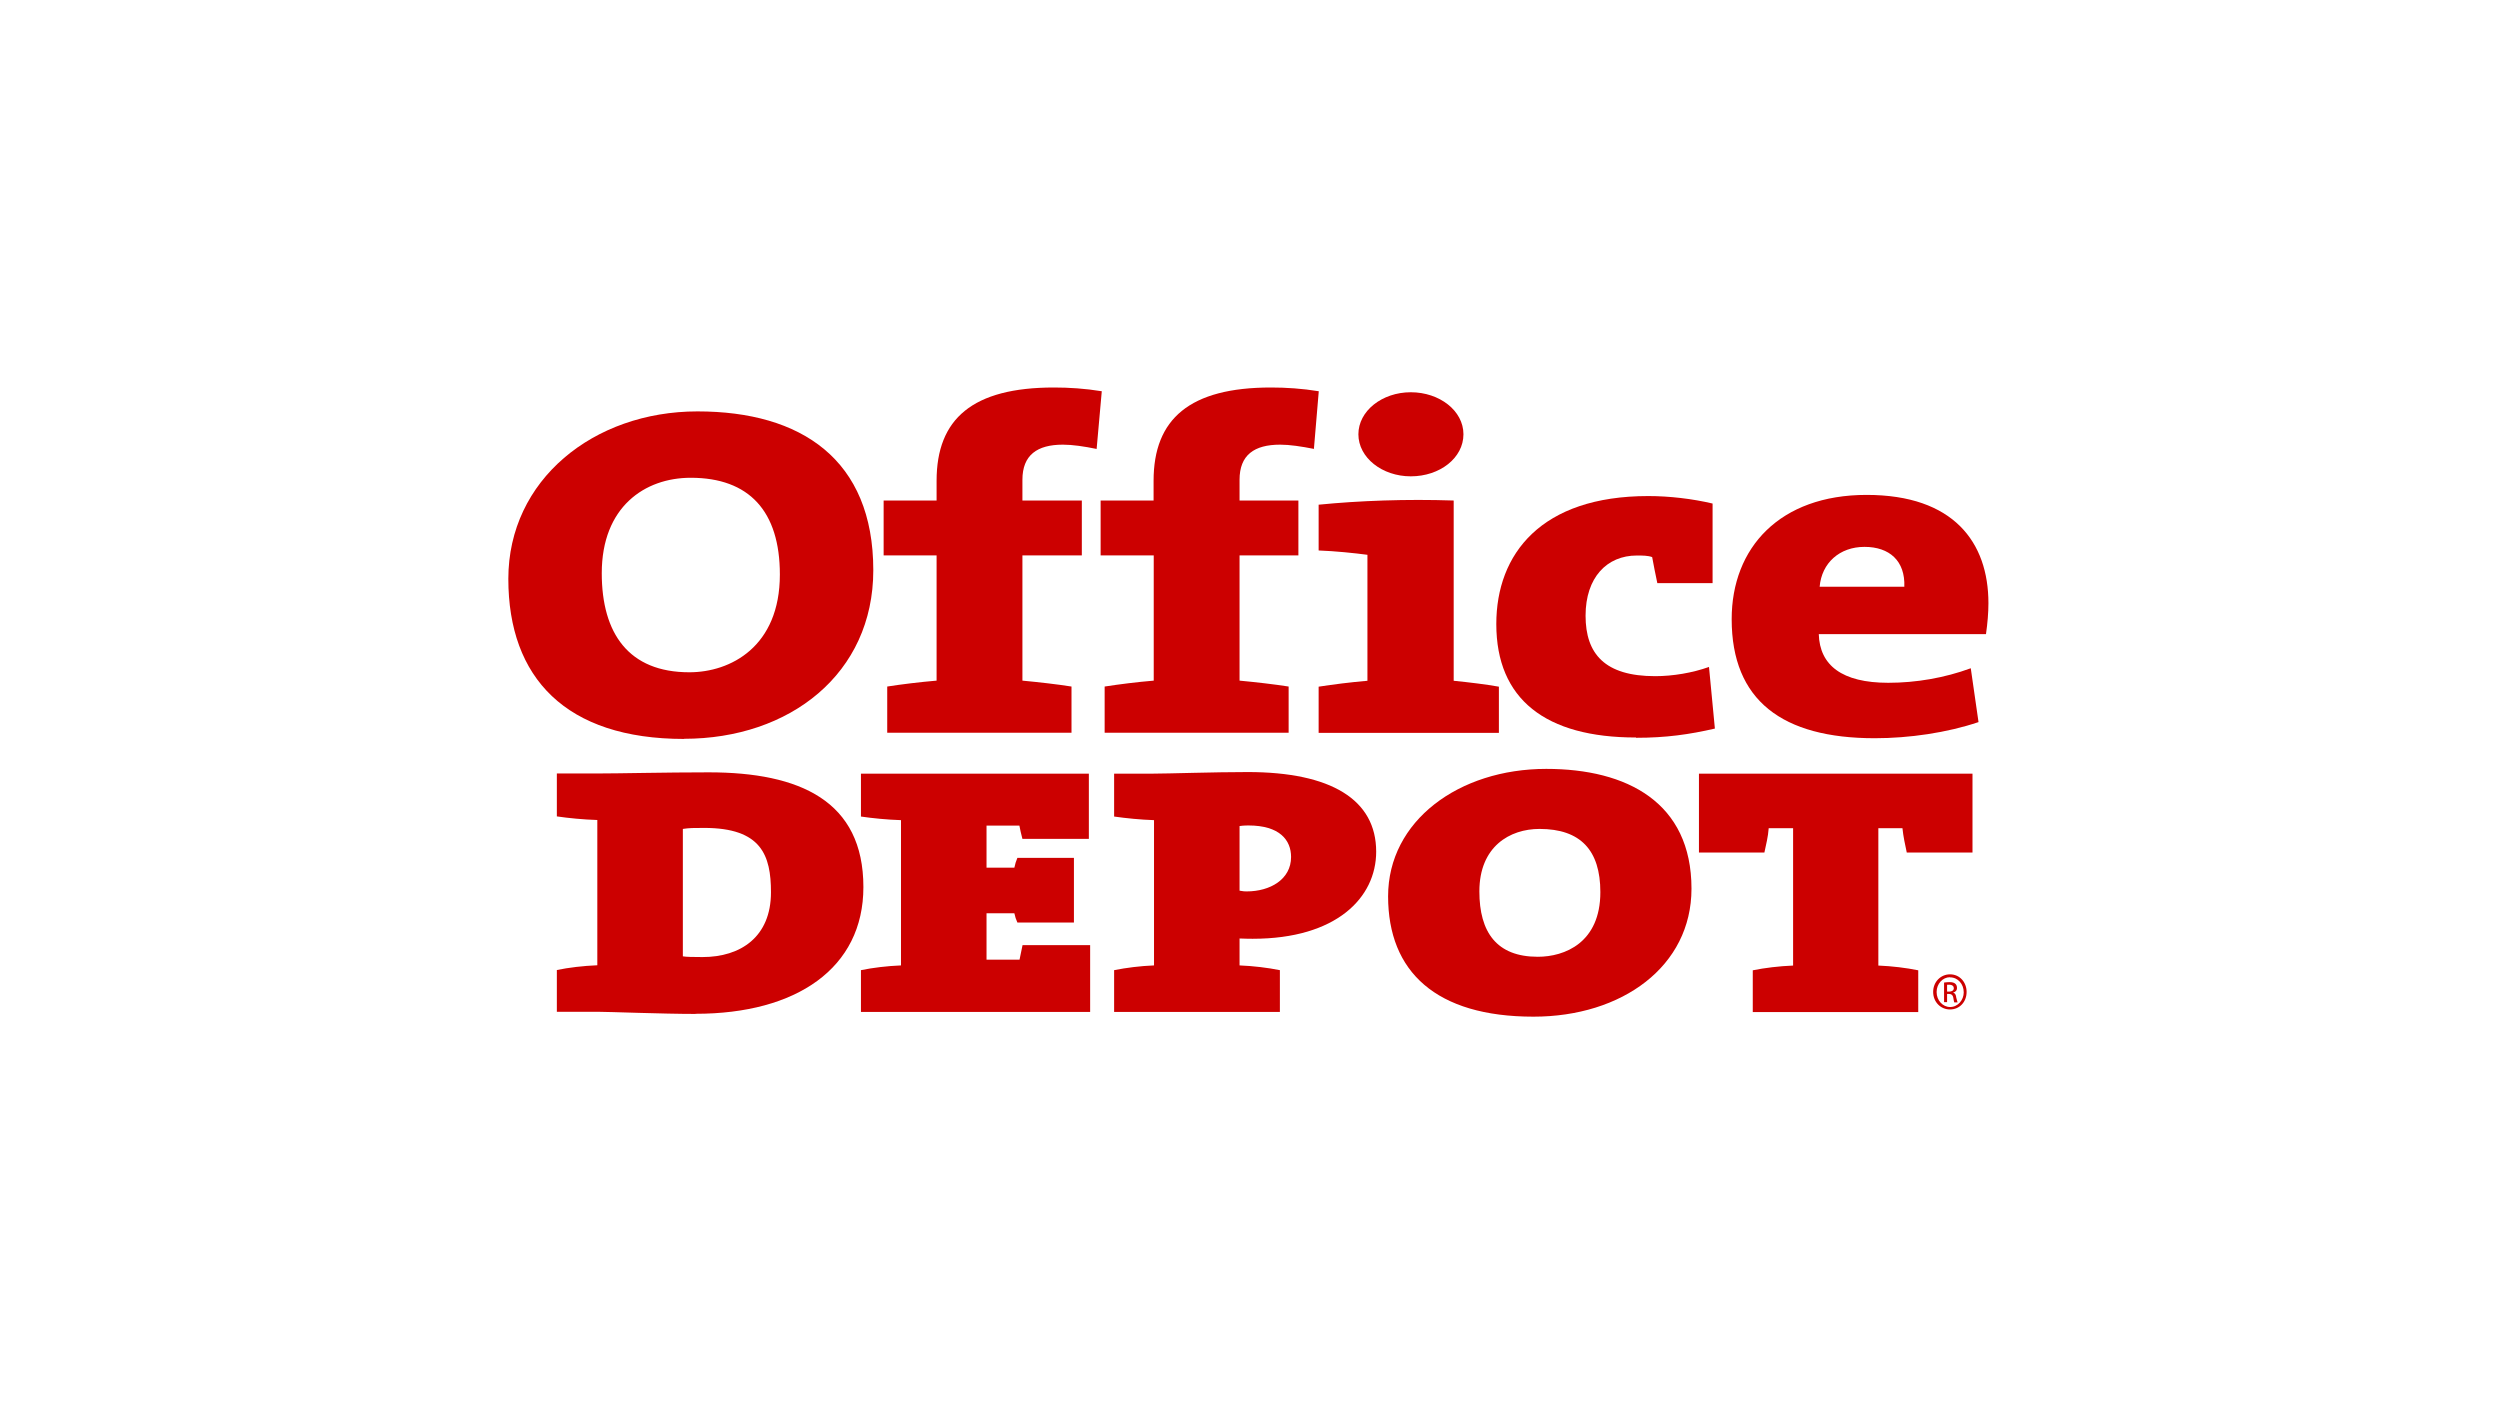
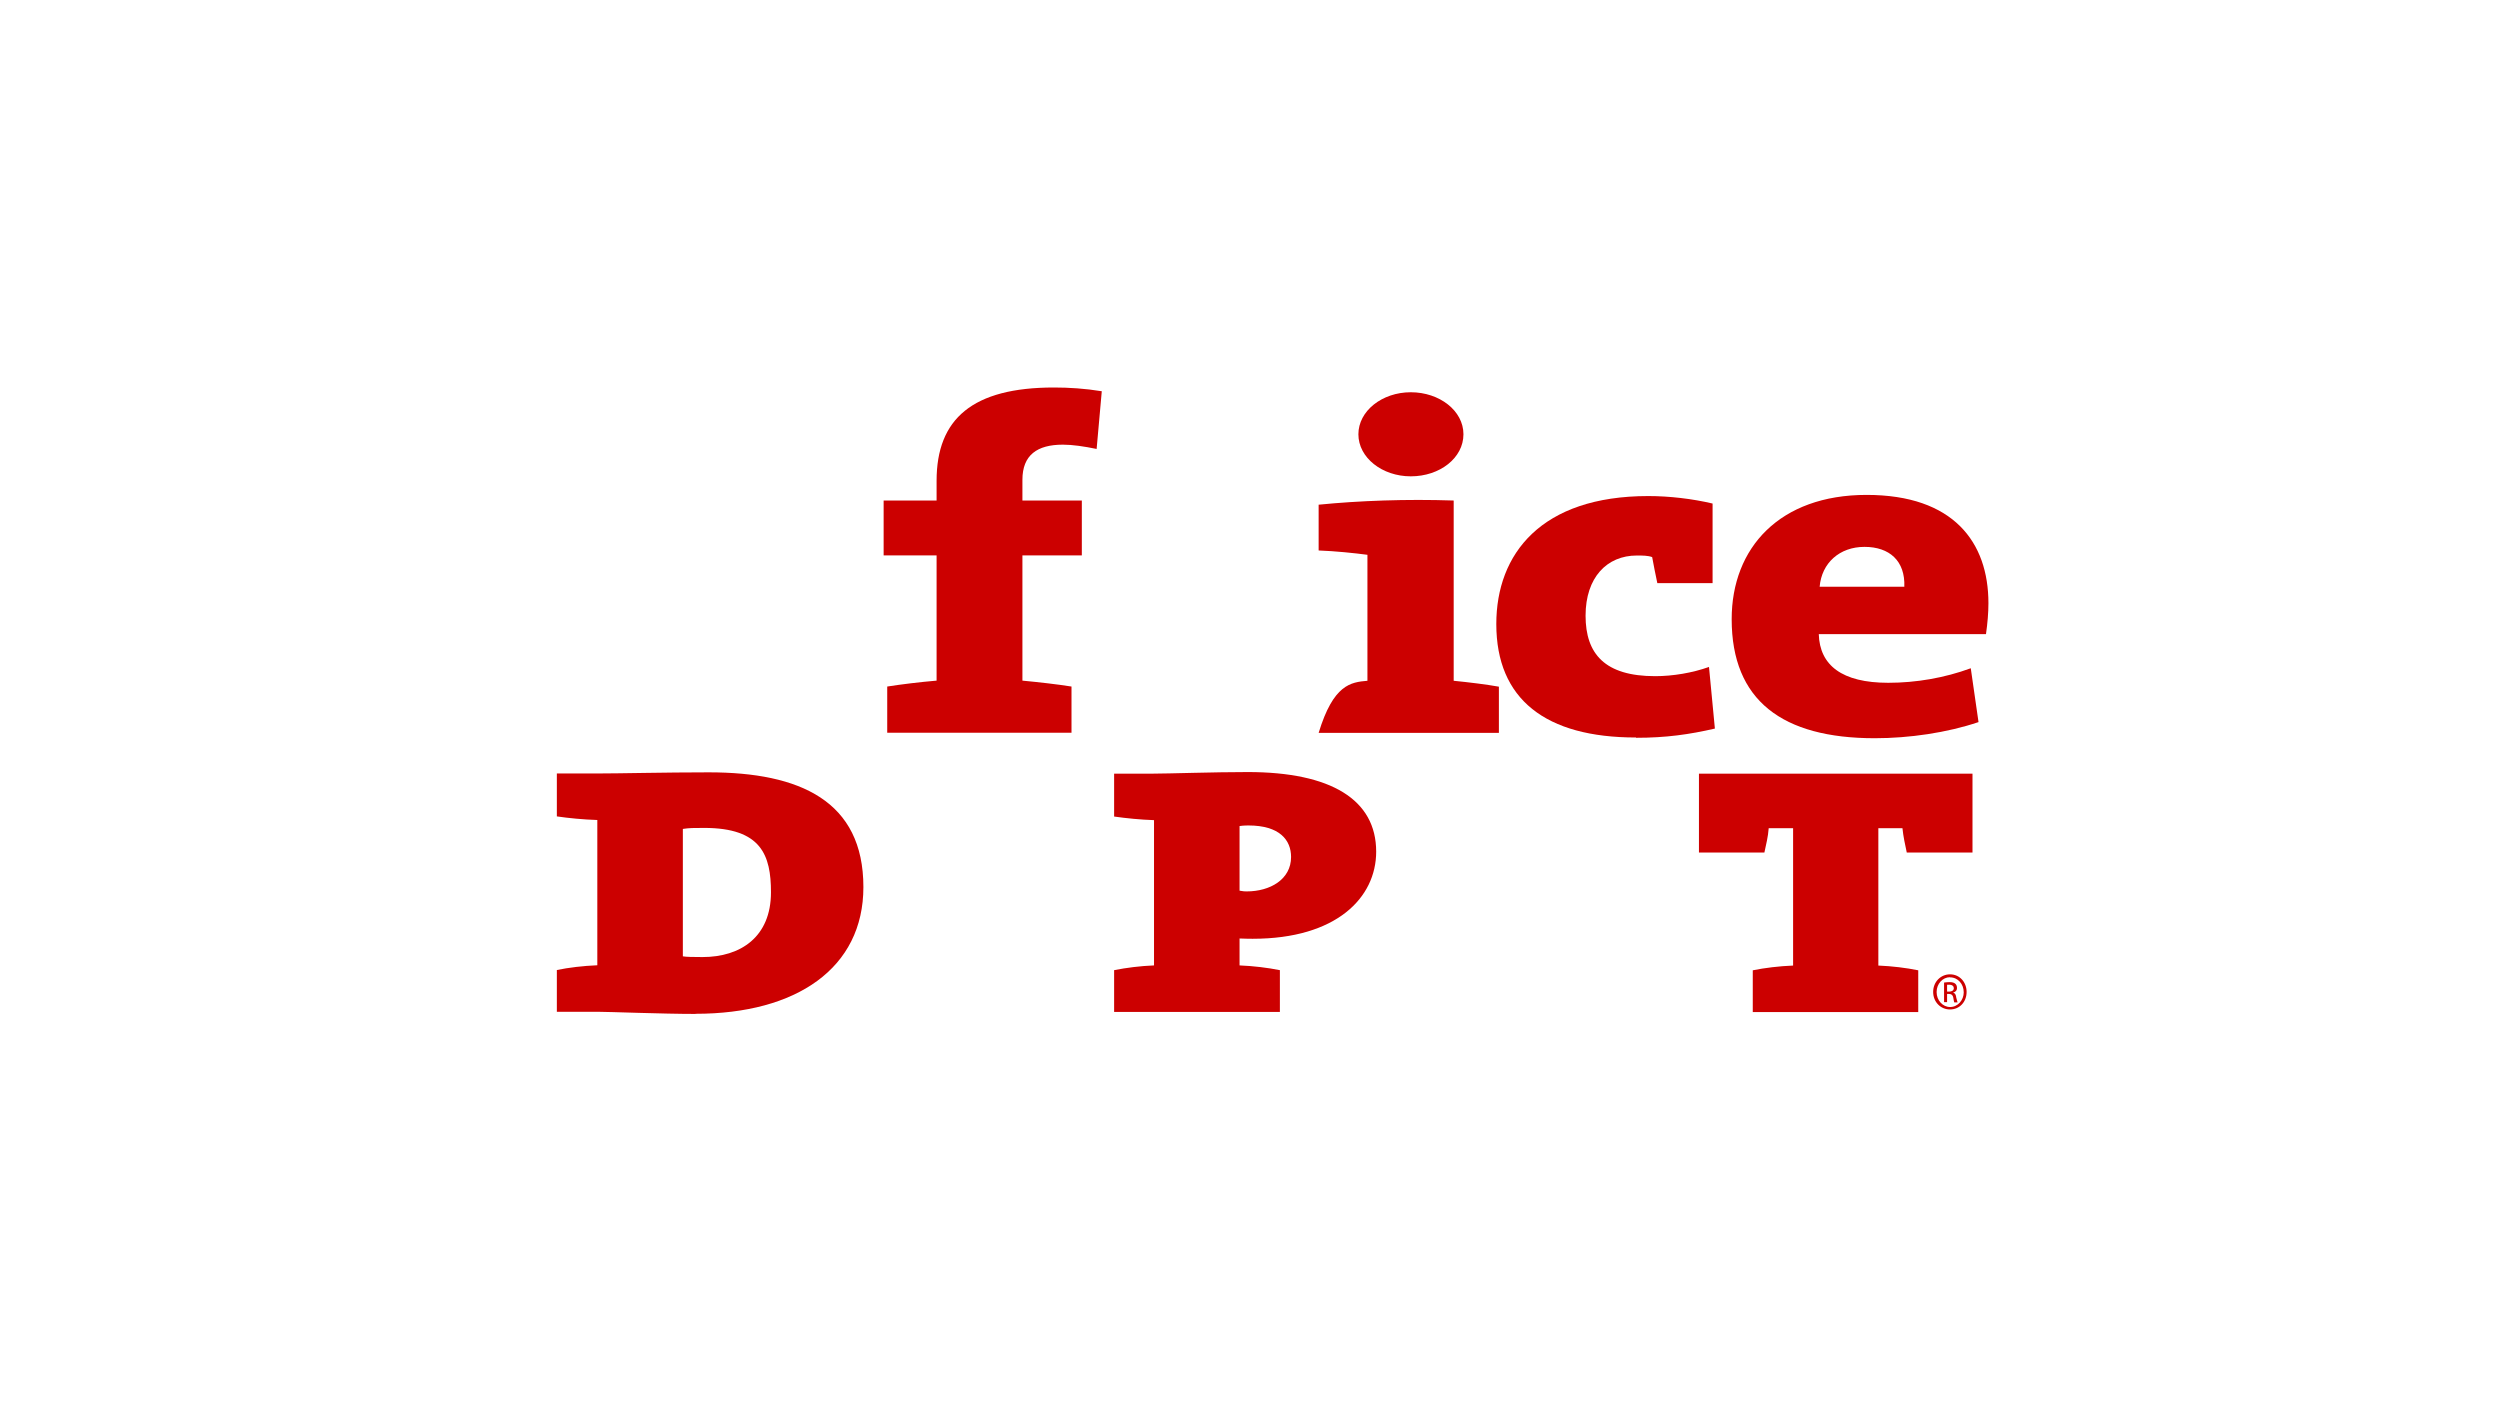
<svg xmlns="http://www.w3.org/2000/svg" width="600" height="338" viewBox="0 0 600 338" fill="none">
  <g clip-path="url(#clip0_1878_1516)">
-     <path d="M165.778 114.665C154.756 114.665 144.423 121.645 144.423 137.574C144.423 152.052 150.899 161.347 165.434 161.347C175.354 161.347 187.168 155.197 187.168 137.885C187.168 122.682 179.797 114.665 165.778 114.665ZM164.16 177.346C135.812 177.346 122 162.695 122 138.922C122 115.149 142.494 98.736 167.397 98.736C192.3 98.736 209.591 110.277 209.591 136.849C209.591 161.693 189.545 177.311 164.16 177.311V177.346Z" fill="#CC0000" />
    <path d="M263.222 107.754C260.191 107.132 257.435 106.718 255.093 106.718C248.927 106.718 245.38 109.206 245.38 115.149V120.125H259.639V133.29H245.38V163.351C249.375 163.732 253.646 164.215 257.16 164.768V175.86H212.933V164.768C216.481 164.215 220.752 163.697 224.782 163.351V133.29H212.072V120.125H224.782V115.391C224.782 100.498 233.428 93 252.957 93C256.54 93 260.397 93.242 264.427 93.898L263.187 107.789" fill="#CC0000" />
-     <path d="M315.438 107.754C312.303 107.132 309.513 106.718 307.24 106.718C301.006 106.718 297.492 109.206 297.492 115.149V120.125H311.614V133.29H297.492V163.351C301.488 163.732 305.724 164.215 309.272 164.768V175.86H265.115V164.768C268.697 164.215 272.796 163.697 276.895 163.351V133.29H264.15V120.125H276.86V115.391C276.86 100.498 285.575 93 305.035 93C308.618 93 312.51 93.242 316.505 93.898L315.334 107.789" fill="#CC0000" />
-     <path d="M338.586 114.32C331.697 114.32 326.014 109.828 326.014 104.23C326.014 98.633 331.697 94.141 338.586 94.141C345.475 94.141 351.227 98.564 351.227 104.23C351.227 109.897 345.578 114.32 338.586 114.32ZM316.473 175.895V164.803C320.02 164.25 324.188 163.732 328.184 163.386V133.152C325.049 132.737 320.399 132.253 316.473 132.115V121.127C326.255 120.16 337.449 119.745 348.885 120.125V163.386C352.639 163.766 356.634 164.25 359.734 164.803V175.895H316.473Z" fill="#CC0000" />
+     <path d="M338.586 114.32C331.697 114.32 326.014 109.828 326.014 104.23C326.014 98.633 331.697 94.141 338.586 94.141C345.475 94.141 351.227 98.564 351.227 104.23C351.227 109.897 345.578 114.32 338.586 114.32ZM316.473 175.895C320.02 164.25 324.188 163.732 328.184 163.386V133.152C325.049 132.737 320.399 132.253 316.473 132.115V121.127C326.255 120.16 337.449 119.745 348.885 120.125V163.386C352.639 163.766 356.634 164.25 359.734 164.803V175.895H316.473Z" fill="#CC0000" />
    <path d="M392.627 177C370.962 177 359.113 167.843 359.113 149.772C359.113 132.944 369.86 119.053 395.59 119.053C400.653 119.053 406.233 119.71 411.02 120.85V139.958H397.759C397.243 137.678 396.898 135.604 396.52 133.704C395.521 133.324 394.143 133.324 392.834 133.324C385.67 133.324 380.537 138.576 380.537 147.767C380.537 156.959 385.187 162.28 397.243 162.28C401.479 162.28 406.198 161.485 410.159 160.069L411.572 174.858C405.441 176.274 399.826 177.069 392.662 177.069" fill="#CC0000" />
    <path d="M447.462 131.251C441.538 131.251 437.198 135.087 436.716 140.823H457.038C457.279 134.603 453.456 131.251 447.497 131.251M476.636 152.191H436.509C436.716 159.654 442.055 163.87 453.18 163.87C459.828 163.87 466.717 162.695 472.985 160.38L474.845 173.303C467.268 175.86 458.209 177.173 449.942 177.173C427.76 177.173 415.602 168.12 415.602 148.597C415.602 131.459 427.14 118.777 447.979 118.777C468.818 118.777 477.222 130.111 477.222 144.762C477.222 147.111 477.015 149.496 476.636 152.191Z" fill="#CC0000" />
    <path d="M169.017 198.7C166.606 198.7 165.4 198.7 163.884 198.942V229.522C164.711 229.66 166.192 229.695 168.603 229.695C177.765 229.695 185.033 224.857 185.033 214.146C185.033 205.265 182.725 198.7 169.017 198.7ZM166.916 243.344C158.959 243.344 146.111 242.825 143.356 242.825H133.643V232.805C136.467 232.217 139.946 231.803 143.356 231.664V196.8C139.946 196.696 136.467 196.35 133.643 195.936V185.639H142.839C148.97 185.639 159.338 185.362 170.119 185.362C191.956 185.362 207.215 192.204 207.215 212.902C207.215 232.355 191.164 243.309 166.95 243.309L166.916 243.344Z" fill="#CC0000" />
-     <path d="M206.628 242.86V232.839C209.453 232.252 212.897 231.837 216.238 231.699V196.834C212.897 196.731 209.453 196.385 206.628 195.97V185.673H261.325V201.326H245.378C244.999 199.909 244.896 199.322 244.654 198.147H236.767V208.237H243.449C243.69 207.131 243.759 206.958 244.172 205.887H257.743V221.402H244.172C243.759 220.469 243.69 220.193 243.449 219.191H236.767V230.317H244.689C244.999 228.727 245.102 228.347 245.412 226.827H261.635V242.86H206.594" fill="#CC0000" />
    <path d="M299.628 198.112C299.353 198.112 298.457 198.112 297.493 198.251V213.765C298.388 213.938 298.836 213.938 299.215 213.938C304.795 213.938 309.858 211.07 309.858 205.68C309.858 201.637 307.137 198.112 299.628 198.112ZM300.662 225.306C300.214 225.306 298.939 225.306 297.493 225.237V231.699C300.868 231.837 304.244 232.252 307.172 232.839V242.86H267.389V232.839C270.316 232.252 273.657 231.837 276.964 231.699V196.834C273.692 196.73 270.316 196.385 267.389 195.97V185.673H276.826C280.374 185.673 291.362 185.293 299.456 185.293C319.468 185.293 330.283 191.927 330.283 204.401C330.283 215.458 320.708 225.306 300.662 225.306Z" fill="#CC0000" />
-     <path d="M369.481 198.942C362.386 198.942 355.049 203.123 355.049 213.938C355.049 223.717 359.182 229.626 369.068 229.626C375.509 229.626 384.085 226.274 384.085 214.111C384.085 204.056 379.332 198.942 369.481 198.942ZM368.034 244C344.647 244 333.143 233.219 333.143 215.113C333.143 197.007 350.123 184.533 371.1 184.533C390.492 184.533 405.957 192.584 405.957 213.282C405.957 231.941 389.286 244 368.034 244Z" fill="#CC0000" />
    <path d="M457.623 204.609C457.244 202.777 456.796 200.842 456.59 198.769H450.803V231.734C454.11 231.872 457.52 232.286 460.379 232.874V242.894H420.665V232.874C423.523 232.286 427.002 231.872 430.343 231.734V198.769H424.488C424.35 200.842 423.833 202.777 423.455 204.609H407.748V185.673H473.398V204.609H457.657" fill="#CC0000" />
    <path d="M467.3 237.988H467.782C468.437 237.988 468.919 237.711 468.919 237.158C468.919 236.744 468.609 236.329 467.782 236.329C467.541 236.329 467.335 236.329 467.3 236.329V237.953M467.3 240.51H466.577V235.811C466.956 235.776 467.3 235.707 467.886 235.707C468.54 235.707 469.022 235.845 469.298 236.122C469.504 236.295 469.677 236.64 469.677 237.089C469.677 237.746 469.298 238.057 468.816 238.195V238.299C469.16 238.299 469.436 238.713 469.504 239.439C469.677 240.096 469.78 240.441 469.814 240.579H469.022C469.022 240.579 468.85 239.992 468.781 239.404C468.678 238.817 468.333 238.541 467.748 238.541H467.3V240.579V240.51ZM467.989 234.532C466.267 234.532 464.786 236.087 464.786 238.091C464.786 240.096 466.267 241.685 468.023 241.685C469.883 241.685 471.296 240.026 471.296 238.161C471.296 236.156 469.883 234.567 468.023 234.567L467.989 234.532ZM468.023 233.841C470.331 233.841 471.984 235.742 471.984 238.057C471.984 240.476 470.297 242.272 467.989 242.272C465.785 242.272 463.959 240.51 463.959 238.057C463.959 235.604 465.819 233.841 467.989 233.841H468.023Z" fill="#CC0000" />
  </g>
  <defs>
    <clipPath id="clip0_1878_1516">
      <rect width="355.221" height="151" fill="white" transform="translate(122 93)" />
    </clipPath>
  </defs>
</svg>